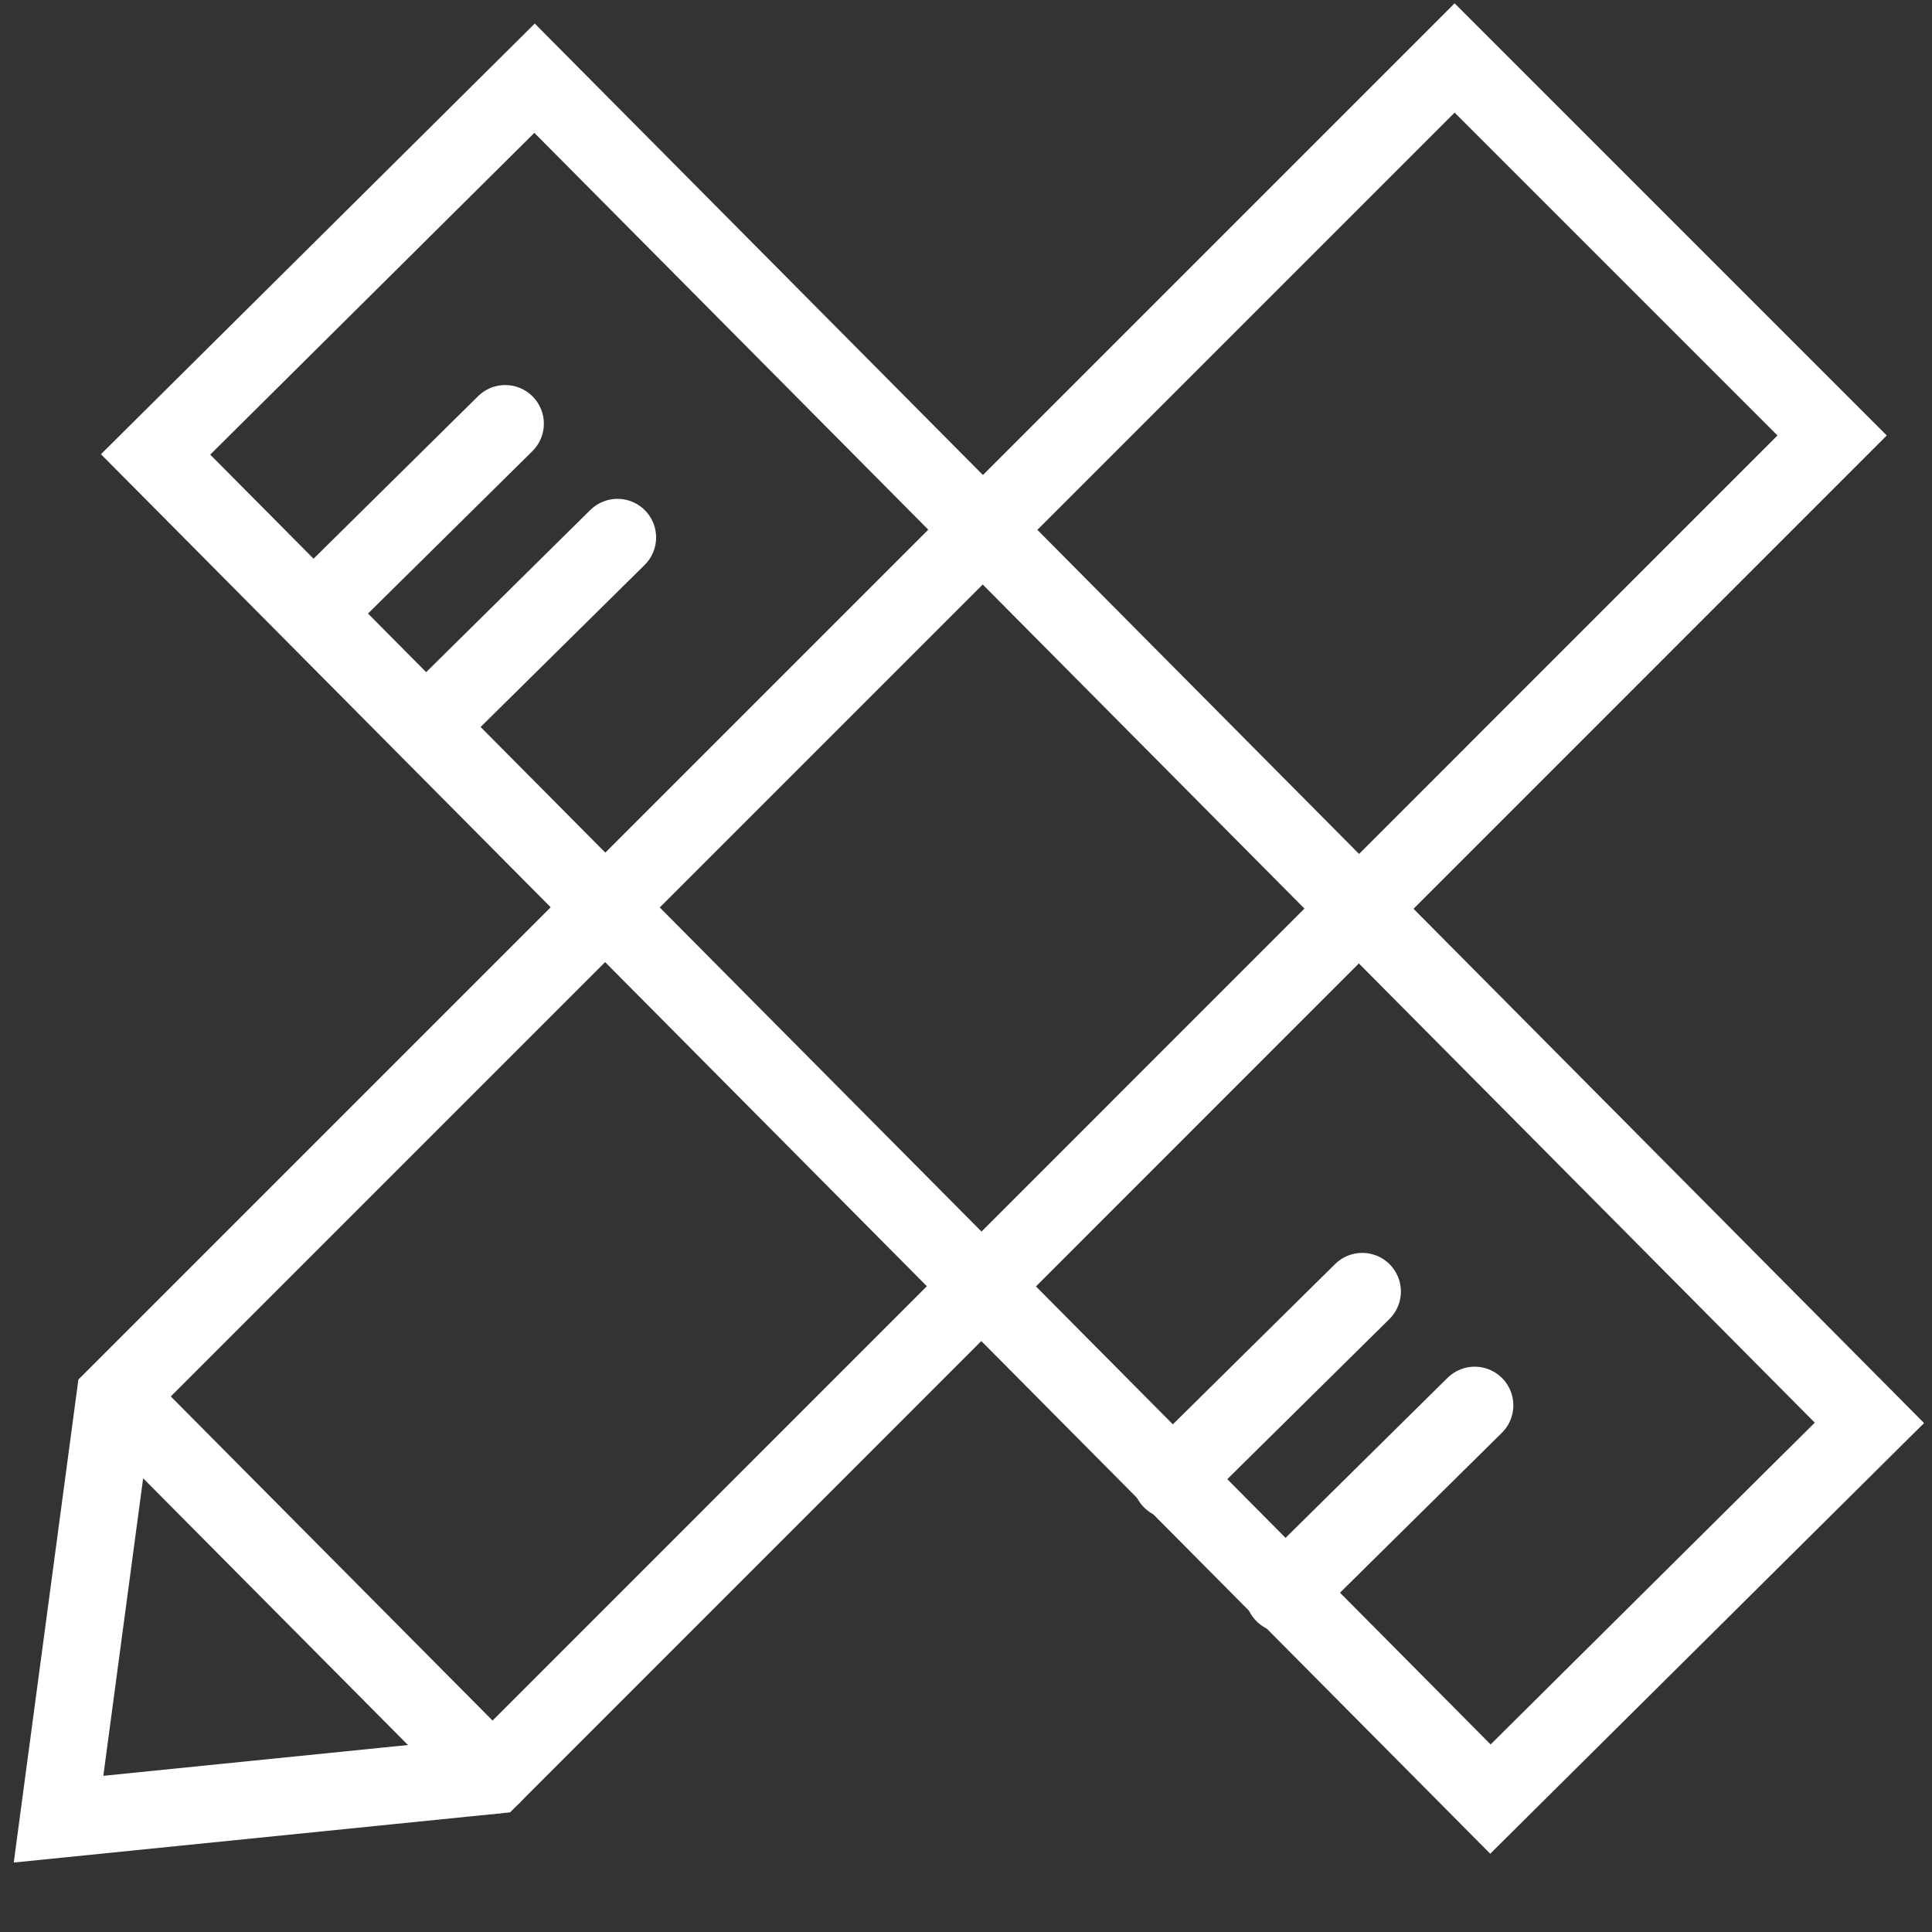
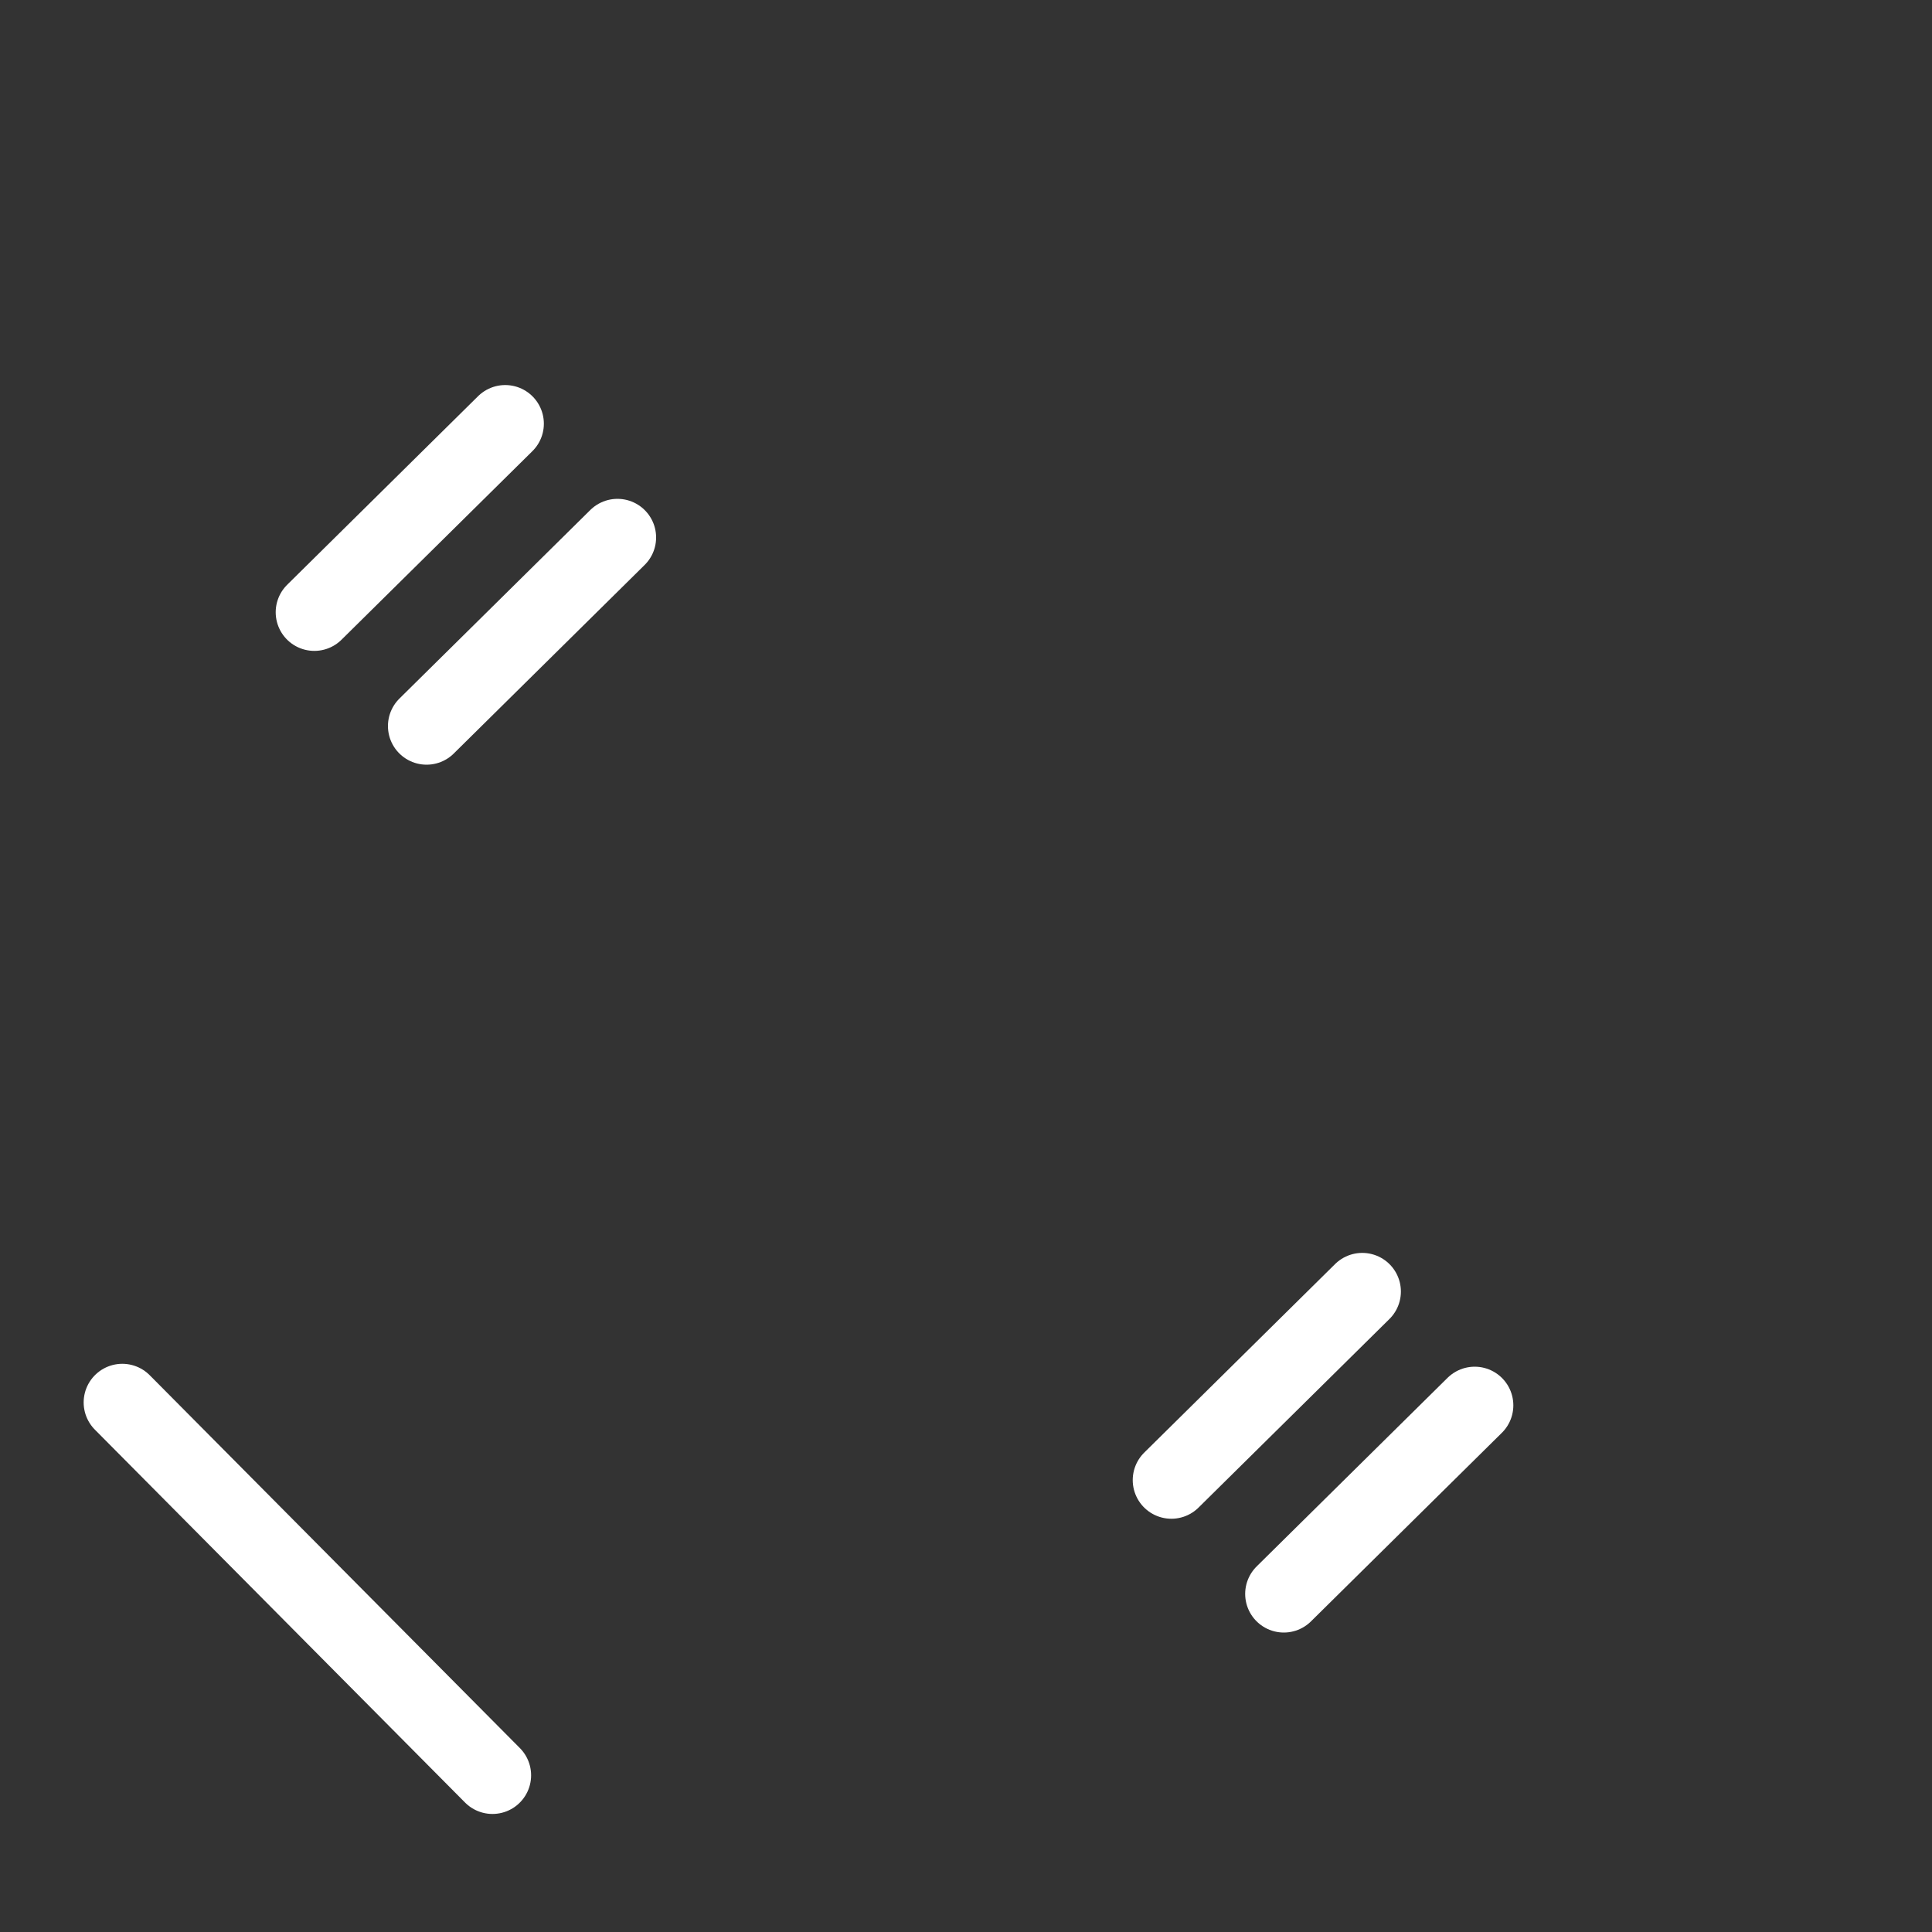
<svg xmlns="http://www.w3.org/2000/svg" id="_图层_1" data-name="图层 1" viewBox="0 0 100 100">
  <rect x="0" y="0" width="100" height="100" fill="#333333" stroke="none" />
  <defs>
    <style>      .cls-1 {        fill: none;        stroke: #fff;        stroke-linecap: round;        stroke-miterlimit: 10;        stroke-width: 4px;      }    </style>
  </defs>
-   <polygon class="cls-1" points="94.83 22.54 25.49 91.89 3.03 94.16 5.95 72.34 75.29 3 94.83 22.54" />
-   <rect class="cls-1" x="38.58" y="-.45" width="27.64" height="98.07" transform="translate(-19.01 51.02) rotate(-44.79)" />
  <line class="cls-1" x1="6.33" y1="72.59" x2="25.49" y2="91.89" />
  <line class="cls-1" x1="16.27" y1="31.69" x2="26.15" y2="21.93" />
  <line class="cls-1" x1="22.08" y1="37.58" x2="31.96" y2="27.82" />
  <line class="cls-1" x1="60.63" y1="76.61" x2="70.51" y2="66.85" />
  <line class="cls-1" x1="66.45" y1="82.5" x2="76.33" y2="72.74" />
</svg>